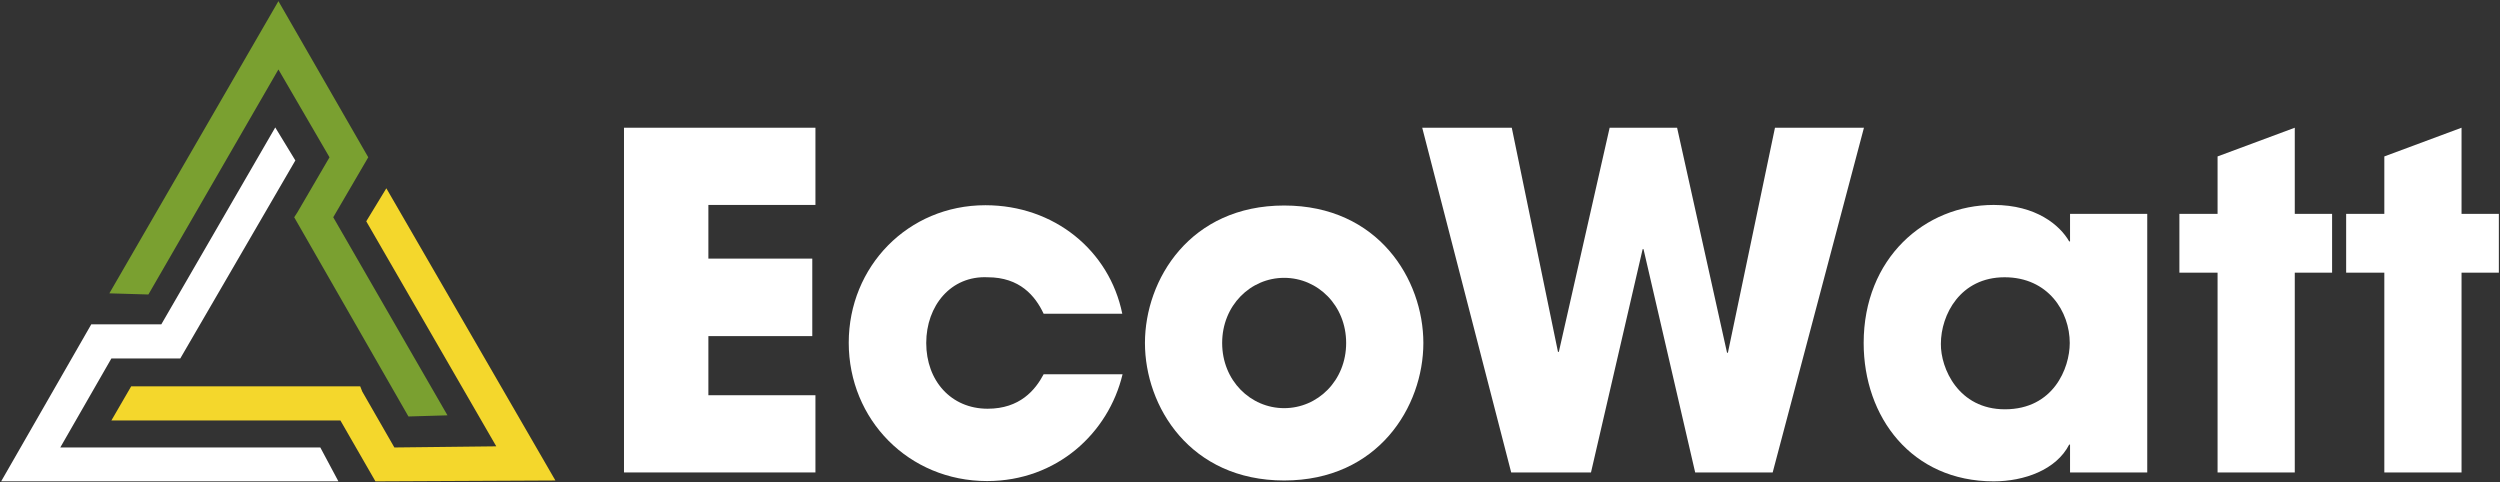
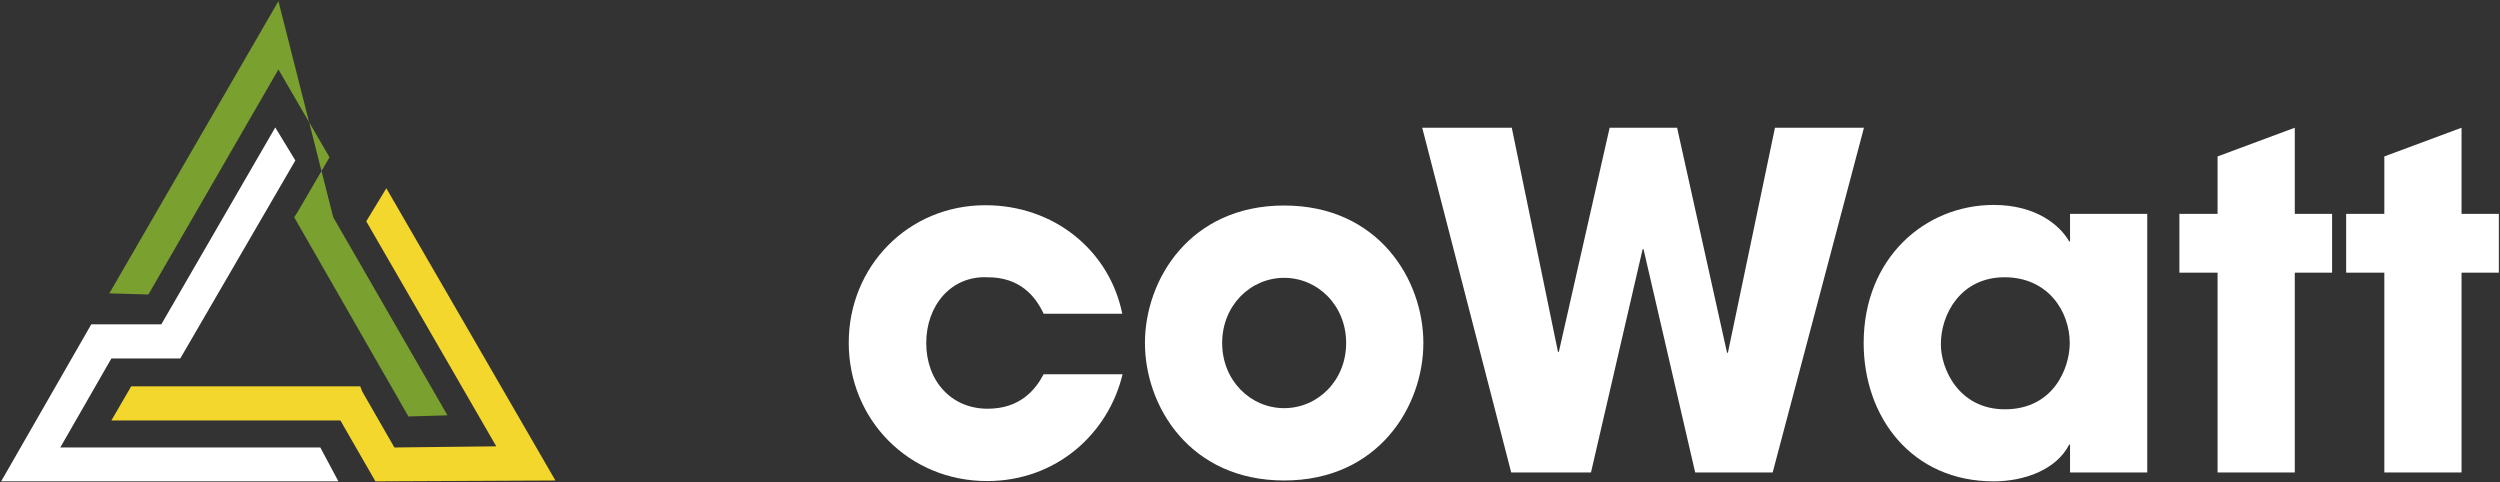
<svg xmlns="http://www.w3.org/2000/svg" width="871" height="168" viewBox="0 0 871 168" fill="none">
  <rect x="0" y="0" width="871" height="168" fill="#333333" stroke="none" />
-   <path d="M217.4 44.5H284.1V71.4H246.8V90.1H283V117.1H246.8V137.7H284.1V164.6H217.4V44.5Z" fill="#fff" />
  <path d="M391.1 130.4C386.2 150.9 368.2 167.6 343.9 167.6C316.6 167.6 295.7 146.2 295.7 119.4C295.7 92.9 316.3 71.5 343.3 71.5C367.2 71.5 386.5 87.2 391 109.3H363.6C360.7 103.1 355.3 96.6 344.1 96.6C331.3 96 322.7 106.5 322.7 119.5C322.7 132.6 331.3 142.4 344.1 142.4C355.3 142.4 360.7 135.9 363.6 130.4H391.1Z" fill="#fff" />
  <path d="M447.4 71.6C480.2 71.6 495.9 97.4 495.9 119.5C495.9 141.6 480.2 167.4 447.4 167.4C414.6 167.4 398.9 141.6 398.9 119.5C398.9 97.4 414.6 71.6 447.4 71.6ZM447.4 142.2C459.1 142.2 469 132.6 469 119.5C469 106.4 459.1 96.8 447.4 96.8C435.7 96.8 425.8 106.4 425.8 119.5C425.8 132.6 435.7 142.2 447.4 142.2Z" fill="#fff" />
  <path d="M526.7 44.5L542.8 122.6H543.1L560.8 44.5H584.3L601.7 122.9H602L618.4 44.5H649.4L617.6 164.6H590.6L572.6 86.8H572.3L554.3 164.6H526.5L495.5 44.5H526.7Z" fill="#fff" />
  <path d="M748.101 164.6H721.201V154.9H720.901C716.401 163.7 705.201 167.7 694.601 167.7C666.001 167.7 649.301 145.3 649.301 119.5C649.301 90 670.601 71.4 694.601 71.4C709.401 71.4 717.701 78.5 720.901 84.1H721.201V74.5H748.101V164.6ZM698.501 142.6C715.401 142.6 721.101 128.3 721.101 119.5C721.101 108.6 713.601 96.6 698.401 96.6C683.001 96.6 676.201 109.6 676.201 119.8C676.101 128.3 682.301 142.6 698.501 142.6Z" fill="#fff" />
  <path d="M799.501 74.5H812.501V95H799.501V164.6H772.601V95H759.301V74.5H772.601V54.5L799.501 44.5V74.5Z" fill="#fff" />
  <path d="M857.6 74.5H870.6V95H857.6V164.6H830.7V95H817.4V74.5H830.7V54.5L857.6 44.5V74.5Z" fill="#fff" />
  <path d="M127.601 77.101L172.901 155.501L137.401 155.901L126.201 136.401L125.501 134.601H45.701L38.801 146.501H118.601L130.801 167.701L193.501 167.401L134.601 65.601" fill="#F4D72C" />
-   <path d="M51.701 102.6L97.001 24.2L114.801 54.8L103.601 74L102.501 75.7L142.301 145.1L155.901 144.7L116.101 75.7L128.301 54.8L97.001 0.4L38.101 102.2" fill="#7AA030" />
+   <path d="M51.701 102.6L97.001 24.2L114.801 54.8L103.601 74L102.501 75.7L142.301 145.1L155.901 144.7L116.101 75.7L97.001 0.4L38.101 102.2" fill="#7AA030" />
  <path d="M111.6 155.9H21L38.8 124.9H61.1H62.8L102.9 55.9L95.9 44.4L56.2 113H31.8L0.4 167.7H117.9" fill="#fff" />
</svg>